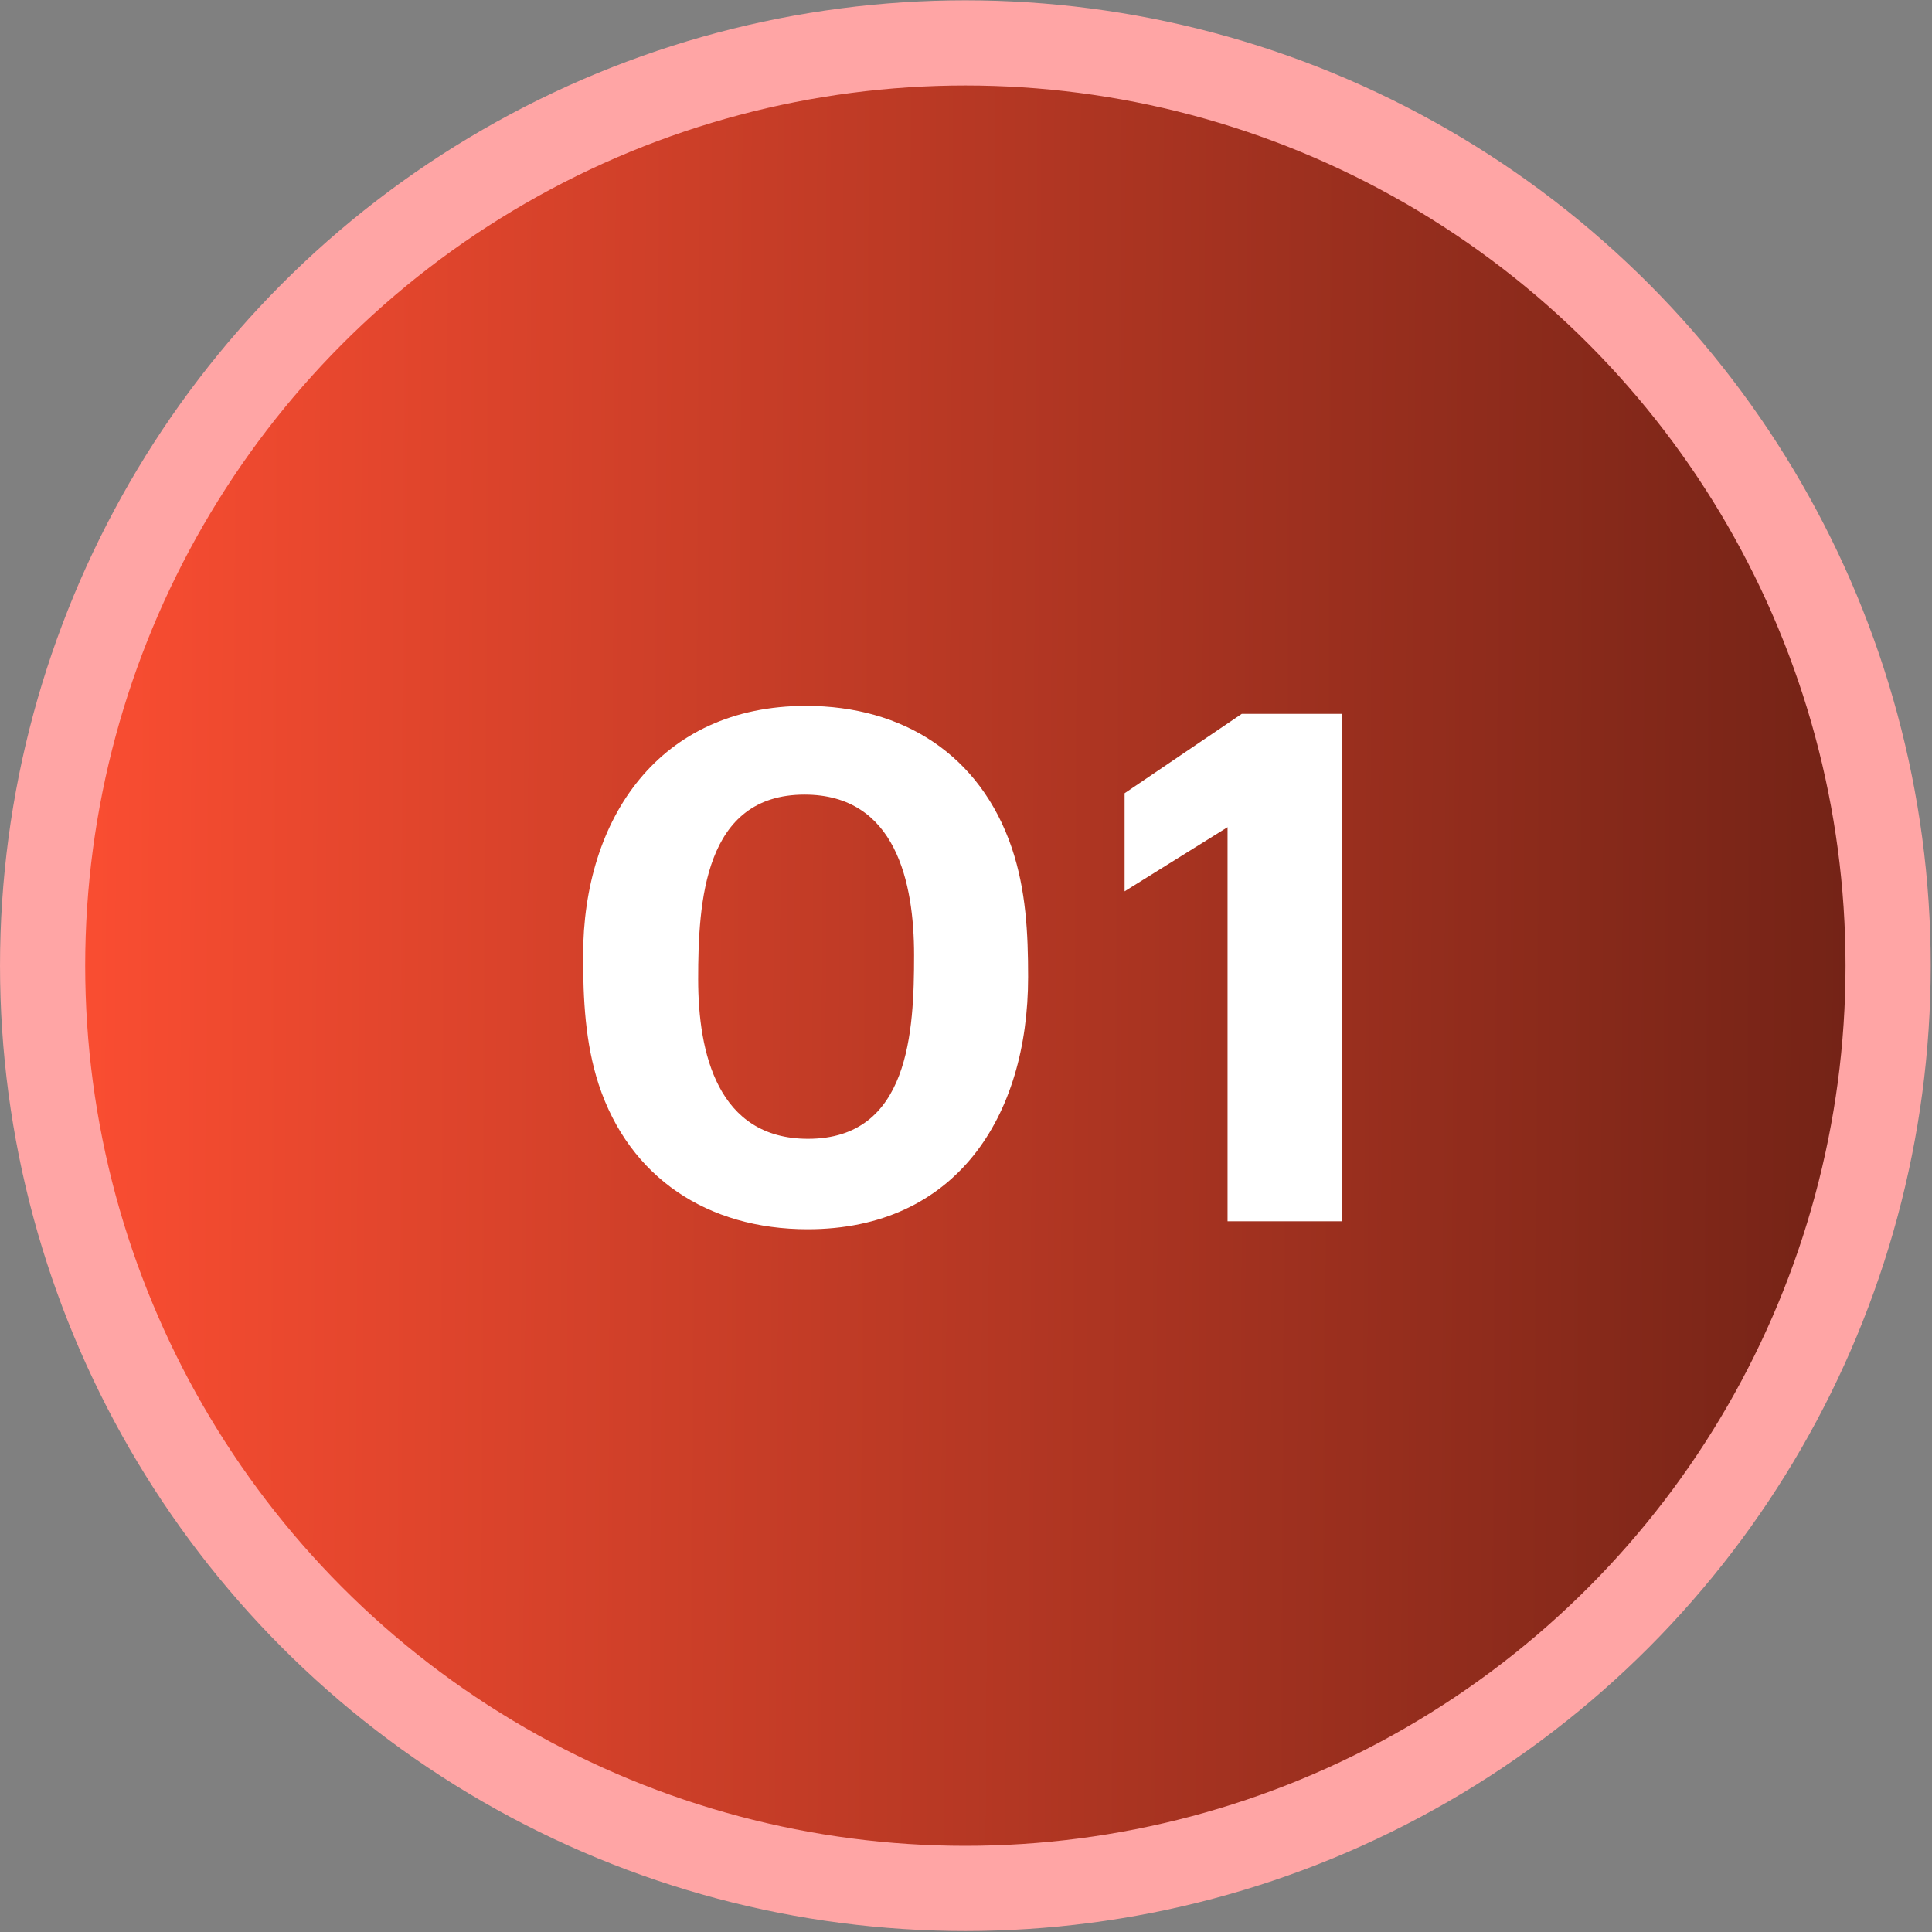
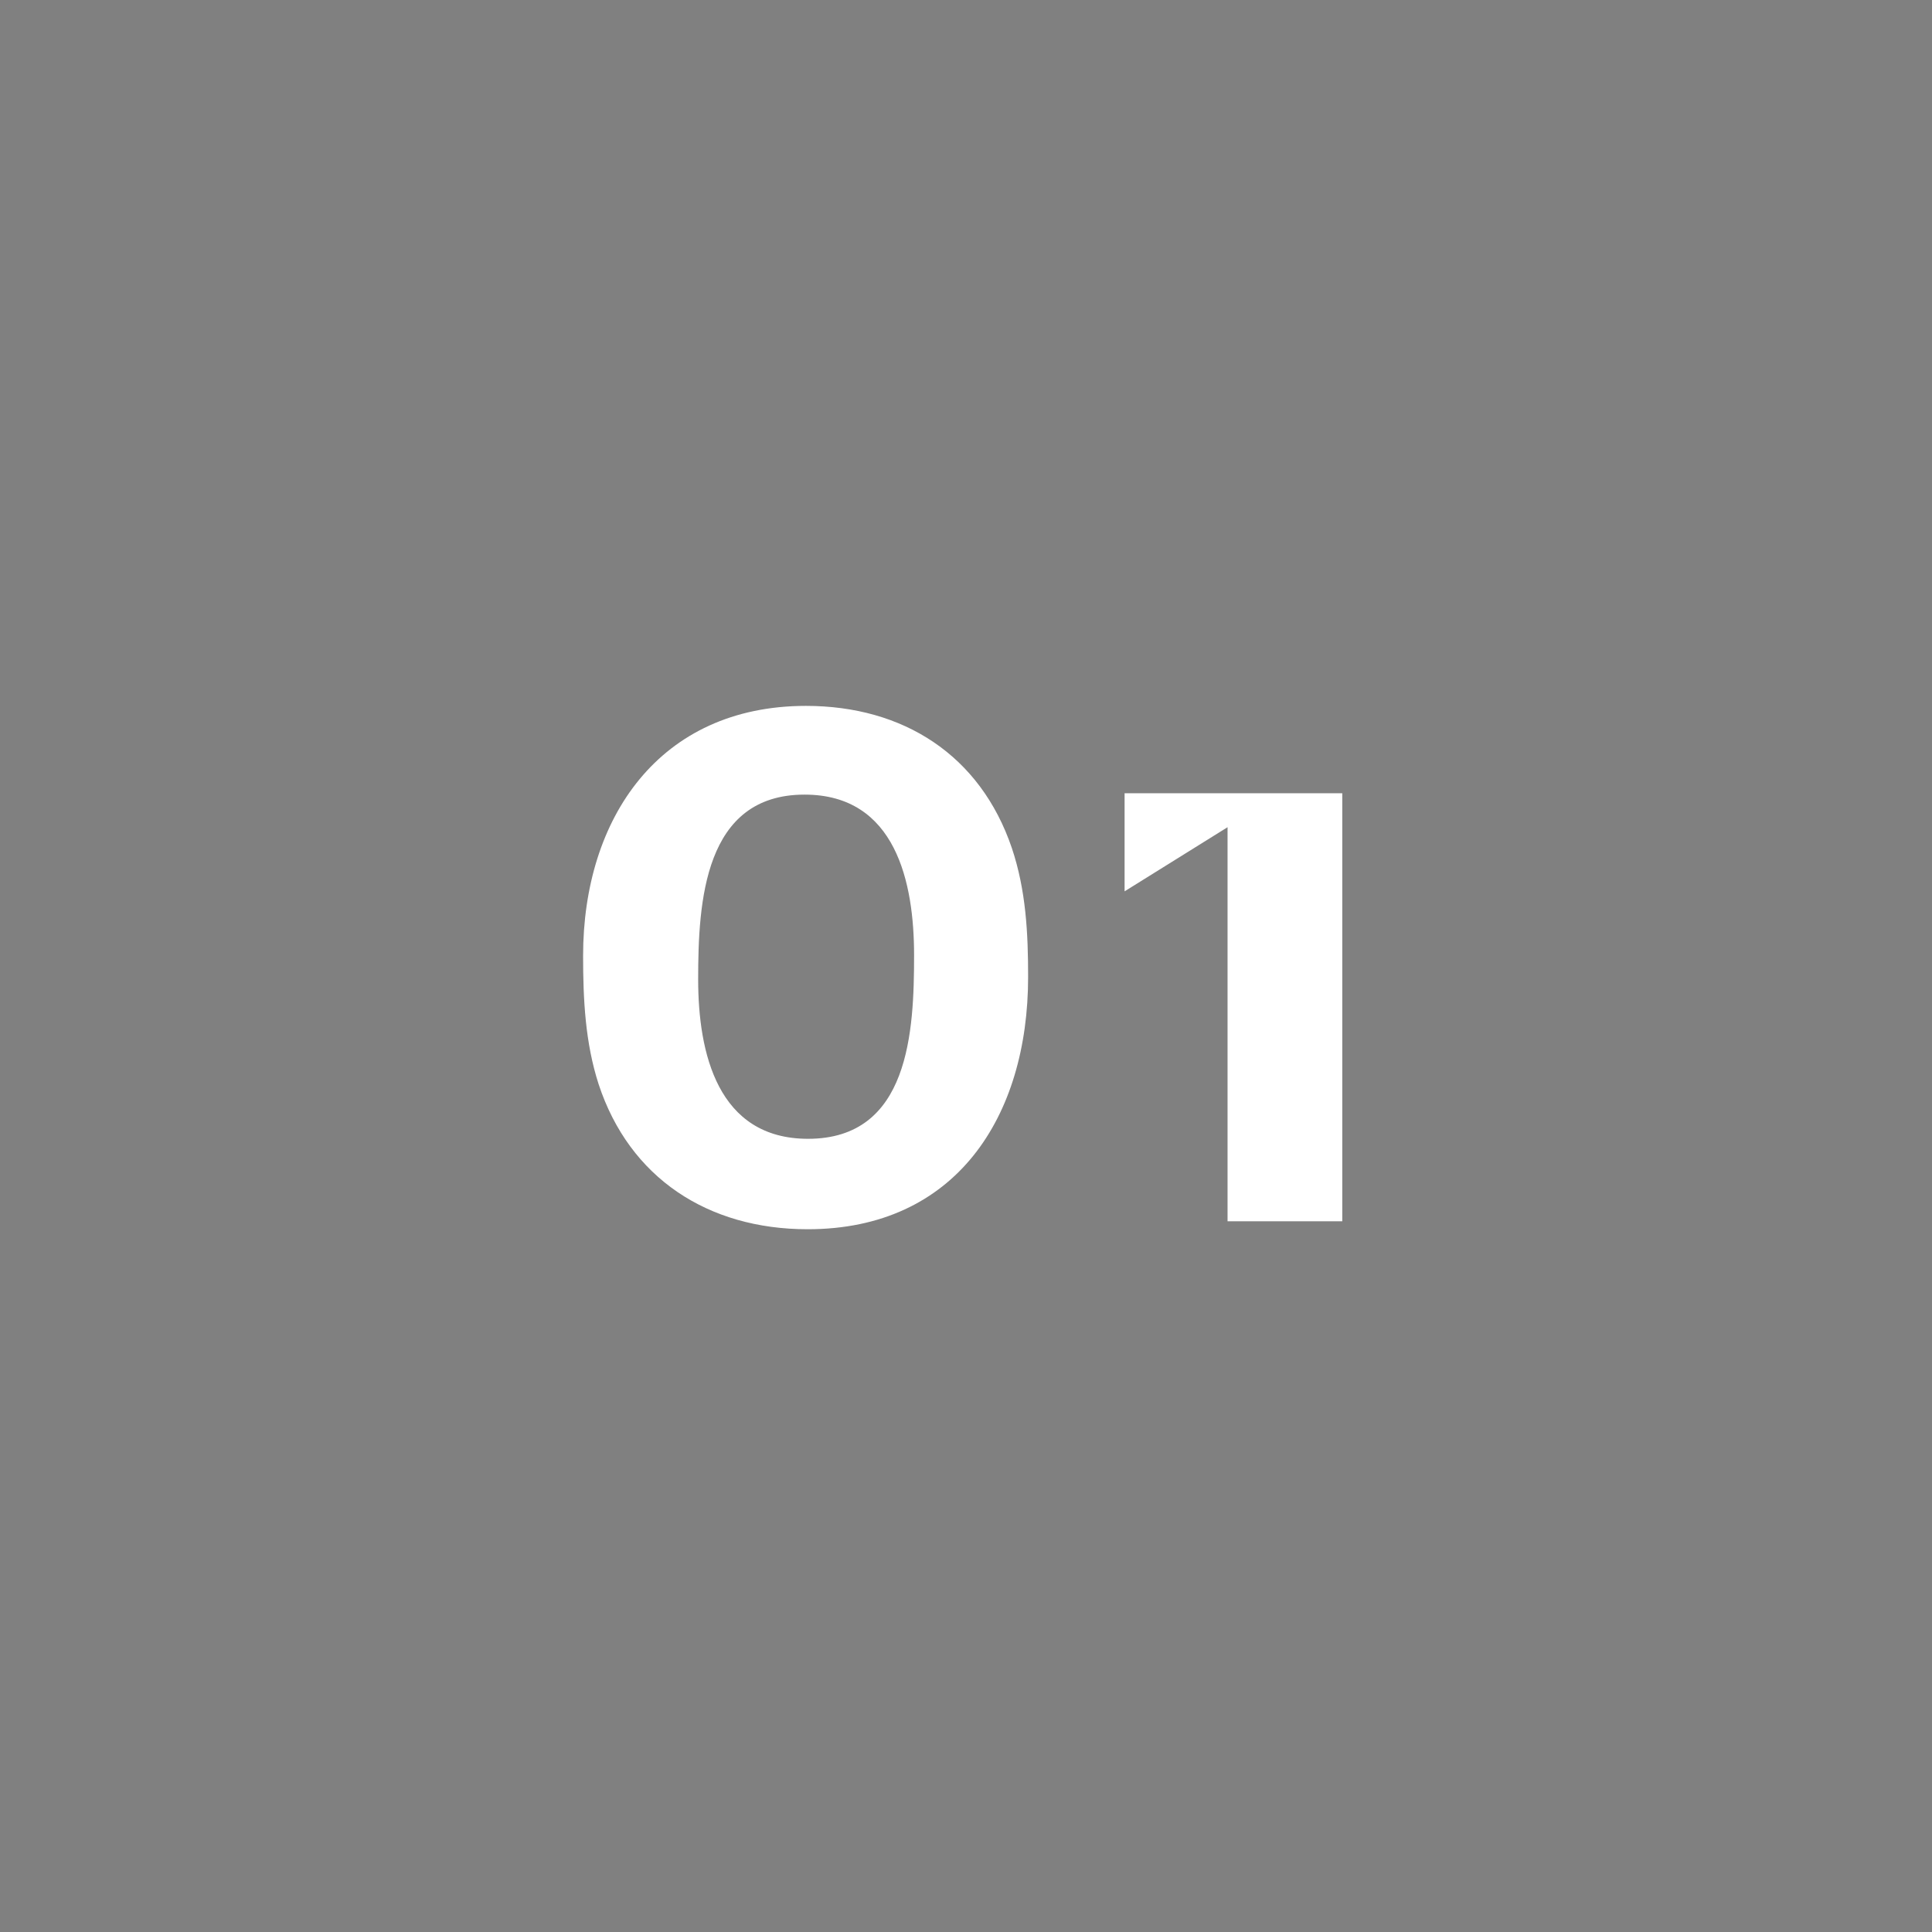
<svg xmlns="http://www.w3.org/2000/svg" width="79" height="79" viewBox="0 0 79 79" fill="none">
  <rect x="0" y="0" width="79" height="79" fill="#808080" stroke="none" />
-   <circle cx="39.474" cy="39.486" r="37.732" fill="url(#paint0_linear_3838_1856)" stroke="#FFA5A5" stroke-width="3.483" />
-   <path d="M24.48 44.34C23.928 42.64 23.843 40.854 23.843 39.083C23.843 33.456 26.961 28.864 32.955 28.864C36.938 28.864 40.084 30.877 41.374 34.675C41.955 36.404 42.04 38.161 42.04 39.947C42.04 45.673 39.078 50.264 33.026 50.264C28.945 50.264 25.742 48.167 24.48 44.34ZM33.041 46.566C37.193 46.566 37.377 42.158 37.377 39.054C37.377 36.106 36.64 32.492 32.899 32.492C28.789 32.492 28.548 36.872 28.548 40.046C28.548 43.051 29.341 46.566 33.041 46.566ZM50.195 49.938V33.825L45.985 36.447V32.436L50.776 29.19H54.886V49.938H50.195Z" fill="white" />
+   <path d="M24.48 44.34C23.928 42.64 23.843 40.854 23.843 39.083C23.843 33.456 26.961 28.864 32.955 28.864C36.938 28.864 40.084 30.877 41.374 34.675C41.955 36.404 42.04 38.161 42.04 39.947C42.04 45.673 39.078 50.264 33.026 50.264C28.945 50.264 25.742 48.167 24.48 44.34ZM33.041 46.566C37.193 46.566 37.377 42.158 37.377 39.054C37.377 36.106 36.64 32.492 32.899 32.492C28.789 32.492 28.548 36.872 28.548 40.046C28.548 43.051 29.341 46.566 33.041 46.566ZM50.195 49.938V33.825L45.985 36.447V32.436H54.886V49.938H50.195Z" fill="white" />
  <defs>
    <linearGradient id="paint0_linear_3838_1856" x1="79.205" y1="48.17" x2="1.701" y2="47.736" gradientUnits="userSpaceOnUse">
      <stop stop-color="#6D2115" />
      <stop offset="1" stop-color="#FD4E32" />
    </linearGradient>
  </defs>
</svg>